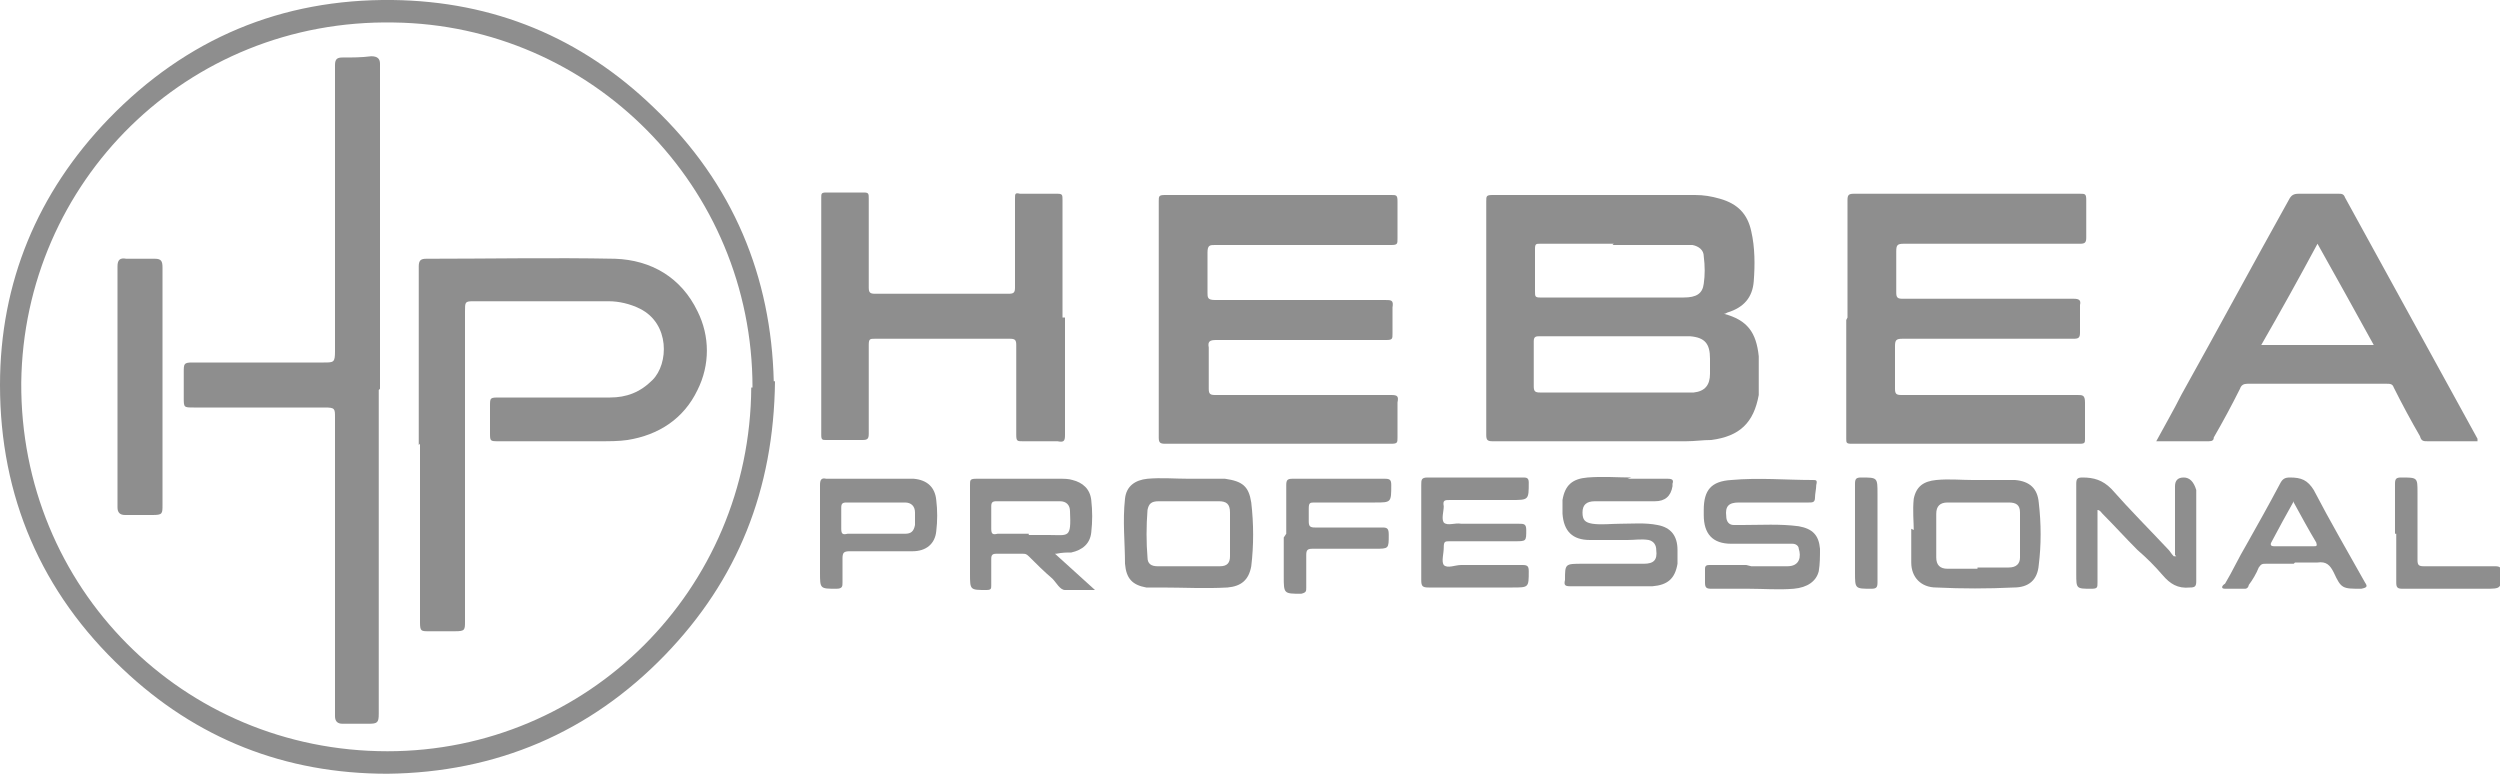
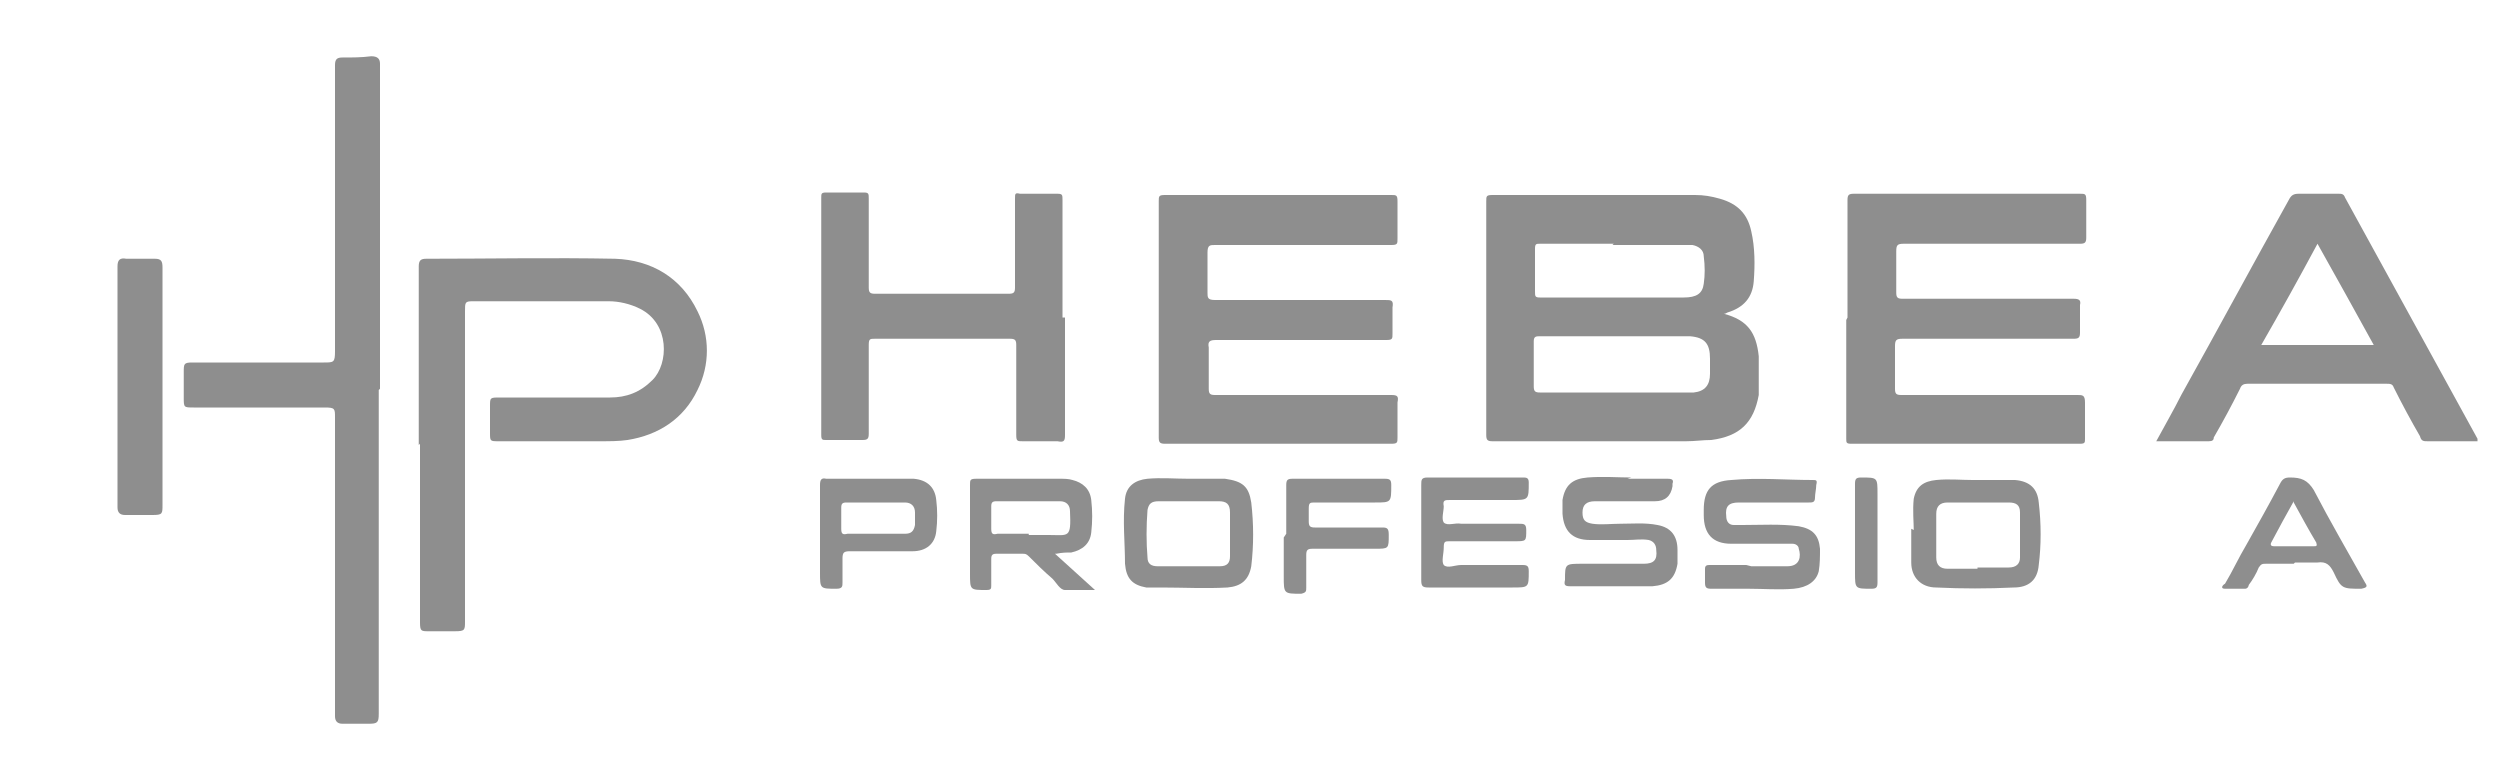
<svg xmlns="http://www.w3.org/2000/svg" version="1.2" viewBox="0 0 200 62" width="200" height="62">
  <style>.a{fill:#8e8e8e}</style>
-   <path class="a" d="m62 30.5c-0.1 8.7-3 15.9-8.8 21.9-6 6.2-13.5 9.4-22.2 9.5-8.2 0-15.3-2.8-21.2-8.4-6.5-6.1-9.8-13.8-9.8-22.7 0-8.2 3-15.4 8.7-21.3 6.2-6.4 13.8-9.6 22.7-9.5 8.1 0.1 15.1 3 20.9 8.6 6.4 6.1 9.4 13.6 9.6 21.9zm-1.8 0.5c0-16.1-12.9-29-28.7-29.2-16.6-0.3-29.6 12.8-29.8 28.8-0.1 16.4 12.9 29.5 29.3 29.5 16 0 29-12.9 29.1-29.1z" />
  <path class="a" d="m137.9 25.1c1.9 0.5 2.6 1.5 2.8 3.4 0 1 0 2.1 0 3.1-0.4 2.2-1.5 3.3-3.8 3.6-0.7 0-1.3 0.1-2 0.1-5.2 0-10.3 0-15.5 0-0.4 0-0.5-0.1-0.5-0.5 0-6.2 0-12.5 0-18.7 0-0.4 0-0.5 0.5-0.5q8.1 0 16.2 0c0.7 0 1.3 0.1 2 0.3 1.4 0.4 2.2 1.2 2.5 2.6 0.3 1.3 0.3 2.7 0.2 4-0.1 1.3-0.8 2.1-2.1 2.5 0 0 0 0-0.2 0.1zm-8.8 1.8c-2 0-3.9 0-5.9 0-0.3 0-0.5 0-0.5 0.4q0 1.8 0 3.6c0 0.4 0.1 0.5 0.5 0.5 3.8 0 7.5 0 11.3 0 0.3 0 0.6 0 1 0 0.9-0.1 1.3-0.6 1.3-1.5q0-0.6 0-1.2c0-1.2-0.4-1.7-1.6-1.8-0.2 0-0.3 0-0.5 0-1.9 0-3.7 0-5.6 0zm0-7.4c-2 0-3.9 0-5.9 0-0.3 0-0.4 0-0.4 0.4 0 1.1 0 2.3 0 3.4 0 0.4 0 0.5 0.4 0.5 1.4 0 2.7 0 4.1 0 2.5 0 4.9 0 7.4 0 1 0 1.5-0.3 1.6-1.1 0.1-0.7 0.1-1.4 0-2.2 0-0.5-0.4-0.8-0.9-0.9q-0.5 0-0.9 0c-1.8 0-3.6 0-5.5 0z" />
  <path class="a" d="m92.7 25.5c0-3.1 0-6.3 0-9.4 0-0.4 0-0.5 0.5-0.5 6 0 12.1 0 18.1 0 0.4 0 0.5 0 0.5 0.5q0 1.5 0 3c0 0.4 0 0.5-0.5 0.5q-7.1 0-14.1 0c-0.4 0-0.6 0-0.6 0.6 0 1.1 0 2.2 0 3.2 0 0.4 0 0.6 0.6 0.6 4.5 0 9.1 0 13.6 0 0.5 0 0.7 0 0.6 0.6q0 1.1 0 2.1c0 0.4 0 0.5-0.5 0.5-4.5 0-9.1 0-13.6 0-0.5 0-0.7 0.1-0.6 0.6q0 1.7 0 3.3c0 0.4 0.1 0.5 0.5 0.5q7.1 0 14.1 0c0.5 0 0.6 0.1 0.5 0.6 0 0.9 0 1.9 0 2.8 0 0.4 0 0.5-0.5 0.5-6 0-12.1 0-18.1 0-0.4 0-0.5-0.1-0.5-0.5 0-3.1 0-6.3 0-9.4z" />
  <path class="a" d="m147.8 25.4c0-3.1 0-6.3 0-9.4 0-0.4 0.1-0.5 0.5-0.5 6 0 12.1 0 18.1 0 0.4 0 0.5 0 0.5 0.5q0 1.5 0 3c0 0.4-0.1 0.5-0.5 0.5q-7 0-14.1 0c-0.5 0-0.6 0.1-0.6 0.6q0 1.7 0 3.3c0 0.4 0.1 0.5 0.5 0.5 4.6 0 9.1 0 13.7 0 0.4 0 0.6 0.1 0.5 0.5 0 0.7 0 1.5 0 2.2 0 0.4-0.1 0.5-0.5 0.5-4.6 0-9.1 0-13.7 0-0.5 0-0.6 0.1-0.6 0.6 0 1.1 0 2.3 0 3.4 0 0.4 0.1 0.5 0.5 0.5q7.1 0 14.1 0c0.4 0 0.6 0 0.6 0.6 0 1 0 2 0 2.9 0 0.3 0 0.4-0.4 0.4q-9.2 0-18.3 0c-0.4 0-0.4-0.1-0.4-0.4 0-3.2 0-6.3 0-9.5z" />
  <path class="a" d="m85.2 25.4c0 3.1 0 6.2 0 9.4 0 0.5-0.1 0.6-0.6 0.5-0.9 0-1.9 0-2.8 0-0.4 0-0.5 0-0.5-0.5q0-3.6 0-7.2c0-0.4-0.1-0.5-0.5-0.5q-5.4 0-10.8 0c-0.4 0-0.5 0-0.5 0.5 0 2.4 0 4.8 0 7.1 0 0.4-0.1 0.5-0.5 0.5-1 0-2 0-2.9 0-0.3 0-0.4 0-0.4-0.4 0-6.3 0-12.7 0-19 0-0.3 0-0.4 0.4-0.4q1.5 0 3 0c0.4 0 0.4 0.1 0.4 0.5 0 2.4 0 4.7 0 7.1 0 0.4 0.1 0.5 0.5 0.5 3.6 0 7.2 0 10.7 0 0.4 0 0.5-0.1 0.5-0.5 0-2.4 0-4.7 0-7.1 0-0.4 0-0.5 0.4-0.4q1.5 0 3 0c0.4 0 0.4 0.1 0.4 0.5 0 3.1 0 6.3 0 9.4z" />
  <path class="a" d="m172.5 35.3c0.7-1.3 1.4-2.5 2-3.7 2.9-5.2 5.7-10.4 8.6-15.6 0.2-0.4 0.4-0.5 0.8-0.5 1.1 0 2.1 0 3.2 0 0.2 0 0.4 0 0.5 0.3 3.5 6.4 7.1 12.9 10.6 19.3 0 0 0 0 0 0.2h-2.1c-0.6 0-1.3 0-1.9 0-0.3 0-0.5 0-0.6-0.4q-1.1-1.9-2.1-3.9c-0.1-0.3-0.3-0.3-0.6-0.3q-5.5 0-11.1 0c-0.3 0-0.5 0.1-0.6 0.4q-1 2-2.1 3.9c0 0.2-0.1 0.3-0.4 0.3-1.4 0-2.8 0-4.3 0zm17.4-7.7q-2.2-4-4.5-8.1-2.2 4.1-4.5 8.1h8.9z" />
  <path class="a" d="m84.4 44.3c1.1 1 2.1 1.9 3.2 2.9q-1.3 0-2.4 0c-0.4 0-0.7-0.6-1-0.9-0.7-0.6-1.3-1.2-1.9-1.8-0.2-0.2-0.3-0.2-0.5-0.2q-1.1 0-2.1 0c-0.3 0-0.4 0.1-0.4 0.4q0 1.1 0 2.1c0 0.3 0 0.4-0.4 0.4-1.3 0-1.3 0-1.3-1.3 0-2.4 0-4.7 0-7.1 0-0.4 0-0.5 0.5-0.5 2.2 0 4.5 0 6.7 0 0.3 0 0.7 0 1 0.1 0.8 0.2 1.4 0.7 1.5 1.6 0.1 0.9 0.1 1.7 0 2.6-0.1 0.9-0.7 1.4-1.6 1.6-0.4 0-0.7 0-1.2 0.1zm-2.1-1.5c0.5 0 1 0 1.6 0 1.6 0 1.8 0.3 1.7-1.9 0-0.5-0.3-0.8-0.8-0.8q-2.6 0-5.1 0c-0.3 0-0.4 0.1-0.4 0.4q0 0.9 0 1.8c0 0.4 0.1 0.5 0.5 0.4 0.8 0 1.7 0 2.5 0z" />
  <path class="a" d="m95.1 38.3c0.9 0 1.9 0 2.9 0 1.4 0.2 1.9 0.6 2.1 1.9q0.3 2.6 0 5.1c-0.2 1.1-0.8 1.6-1.9 1.7-1.8 0.1-3.5 0-5.3 0q-0.6 0-1.2 0c-1.1-0.2-1.6-0.7-1.7-1.9 0-1.7-0.2-3.4 0-5.2 0.1-1 0.8-1.5 1.8-1.6 1.1-0.1 2.2 0 3.3 0zm0 1.8q-1.2 0-2.4 0c-0.6 0-0.8 0.2-0.9 0.7-0.1 1.3-0.1 2.6 0 3.8 0 0.5 0.3 0.7 0.8 0.7 1.7 0 3.3 0 5 0 0.6 0 0.8-0.3 0.8-0.8 0-1.2 0-2.3 0-3.5 0-0.7-0.3-0.9-0.9-0.9q-1.2 0-2.4 0z" />
  <path class="a" d="m153.1 42.4c0-0.6-0.1-1.6 0-2.5 0.2-1 0.8-1.4 1.8-1.5 1-0.1 2 0 2.9 0 1.1 0 2.3 0 3.4 0 1.2 0.1 1.8 0.7 1.9 1.8 0.2 1.7 0.2 3.4 0 5-0.1 1.2-0.8 1.8-2 1.8-2.1 0.1-4.1 0.1-6.2 0-1.2 0-2-0.8-2-2 0-0.8 0-1.6 0-2.7zm5.1 3c0.8 0 1.7 0 2.5 0 0.6 0 0.9-0.3 0.9-0.8q0-1.8 0-3.6c0-0.6-0.3-0.8-0.9-0.8-1.6 0-3.3 0-4.9 0q-0.9 0-0.9 0.9c0 1.2 0 2.3 0 3.5q0 0.9 0.9 0.9 1.2 0 2.4 0z" />
  <path class="a" d="m113.7 42.7q0-2 0-3.9c0-0.4 0-0.6 0.5-0.6 2.5 0 5.1 0 7.6 0 0.3 0 0.5 0 0.5 0.4 0 1.4 0 1.4-1.4 1.4-1.6 0-3.3 0-4.9 0-0.4 0-0.6 0-0.5 0.5 0 0.4-0.2 1 0 1.3 0.3 0.3 0.9 0 1.4 0.1 1.5 0 3.1 0 4.6 0 0.4 0 0.6 0 0.6 0.5 0 0.9 0 0.9-0.9 0.9-1.7 0-3.4 0-5.2 0-0.4 0-0.5 0-0.5 0.5 0 0.5-0.2 1.1 0 1.4 0.3 0.3 0.9 0 1.4 0 1.6 0 3.2 0 4.9 0 0.4 0 0.5 0.1 0.5 0.5 0 1.3 0 1.3-1.3 1.3-2.2 0-4.5 0-6.7 0-0.5 0-0.6-0.1-0.6-0.6 0-1.3 0-2.6 0-3.8z" />
  <path class="a" d="m140.1 45.3c1 0 1.9 0 2.9 0 1 0 1.1-0.8 0.9-1.4 0-0.2-0.2-0.4-0.5-0.4q-0.5 0-0.9 0c-1.3 0-2.6 0-4 0-1.5 0-2.2-0.8-2.2-2.3 0-0.1 0-0.3 0-0.4 0-1.6 0.6-2.3 2.2-2.4 2.2-0.2 4.4 0 6.5 0 0.3 0 0.4 0 0.3 0.4 0 0.3-0.1 0.7-0.1 1 0 0.4-0.2 0.4-0.5 0.4-1.9 0-3.7 0-5.6 0-0.8 0-1.1 0.3-1 1.1 0 0.4 0.2 0.7 0.6 0.7 0.2 0 0.5 0 0.7 0 1.5 0 3-0.1 4.5 0.1 1.1 0.2 1.6 0.7 1.7 1.8 0 0.6 0 1.2-0.1 1.8-0.2 0.8-0.9 1.3-2 1.4-1.2 0.1-2.4 0-3.6 0q-1.5 0-3 0c-0.4 0-0.5-0.1-0.5-0.5 0-0.4 0-0.7 0-1.1 0-0.3 0.2-0.3 0.4-0.3 1 0 2 0 2.9 0z" />
  <path class="a" d="m130.2 38.3c1.2 0 2.2 0 3.2 0 0.4 0 0.5 0.1 0.4 0.4 0 0 0 0.1 0 0.2q-0.2 1.2-1.4 1.2-2.4 0-4.8 0c-0.7 0-1 0.3-1 0.9 0 0.6 0.2 0.8 0.8 0.9 0.7 0.1 1.5 0 2.2 0 1 0 2-0.1 3 0.1 1.1 0.2 1.6 0.9 1.6 2 0 0.4 0 0.7 0 1.1-0.2 1.2-0.8 1.7-2 1.8q-1.2 0-2.4 0-2.1 0-4.2 0c-0.4 0-0.5-0.1-0.4-0.5 0-1.3 0-1.3 1.4-1.3 1.6 0 3.3 0 4.9 0 0.8 0 1.1-0.3 1-1.1 0-0.4-0.2-0.7-0.6-0.8-0.6-0.1-1.1 0-1.7 0q-1.5 0-3 0c-1.4 0-2.1-0.7-2.2-2.1 0-0.4 0-0.7 0-1.1 0.2-1.2 0.8-1.7 2-1.8 1.2-0.1 2.5 0 3.5 0z" />
-   <path class="a" d="m174 44.4c0-1.8 0-3.7 0-5.5q0-0.7 0.7-0.7 0.7 0 1 1c0 2.4 0 4.9 0 7.3 0 0.4-0.1 0.5-0.5 0.5-1 0.1-1.6-0.3-2.2-1-0.6-0.7-1.3-1.4-2-2-1-1-1.9-2-2.8-2.9-0.1-0.1-0.2-0.3-0.4-0.3 0 0.2 0 0.3 0 0.5 0 1.8 0 3.5 0 5.3 0 0.4 0 0.5-0.5 0.5-1.2 0-1.2 0-1.2-1.2q0-3.6 0-7.2c0-0.4 0.1-0.5 0.5-0.5 0.9 0 1.6 0.2 2.3 0.9 1.5 1.7 3.1 3.3 4.6 4.9 0.1 0.1 0.2 0.3 0.4 0.5h0.2z" />
  <path class="a" d="m69.5 38.3q1.6 0 3.6 0c1.1 0.1 1.7 0.7 1.8 1.7 0.1 0.8 0.1 1.7 0 2.5-0.1 1-0.8 1.6-1.9 1.6-1.7 0-3.3 0-5 0-0.5 0-0.6 0.1-0.6 0.6 0 0.6 0 1.2 0 1.9 0 0.3 0 0.5-0.5 0.5-1.3 0-1.3 0-1.3-1.3 0-2.3 0-4.7 0-7 0-0.4 0.1-0.6 0.5-0.5q1.5 0 3.3 0zm0.6 4.4c0.8 0 1.6 0 2.3 0 0.5 0 0.7-0.2 0.8-0.7 0-0.3 0-0.7 0-1 0-0.5-0.3-0.8-0.8-0.8-1.6 0-3.1 0-4.7 0-0.3 0-0.4 0.1-0.4 0.4 0 0.6 0 1.1 0 1.7 0 0.4 0.1 0.5 0.5 0.4 0.7 0 1.5 0 2.2 0z" />
  <path class="a" d="m183.5 45.1c-0.7 0-1.5 0-2.2 0-0.3 0-0.4 0-0.6 0.3-0.2 0.5-0.5 1-0.8 1.4 0 0.1-0.1 0.3-0.3 0.3-0.5 0-1 0-1.6 0-0.4 0-0.2-0.3 0-0.4 0.6-1 1.1-2.1 1.7-3.1 0.9-1.6 1.8-3.2 2.7-4.9 0.2-0.4 0.4-0.5 0.8-0.5 0.9 0 1.4 0.2 1.9 1 1.3 2.5 2.7 4.9 4.1 7.4 0.2 0.3 0.2 0.4-0.3 0.5-1.5 0-1.6 0-2.2-1.3-0.3-0.6-0.6-0.9-1.3-0.8q-0.9 0-1.8 0zm0-5q-0.9 1.6-1.8 3.3c-0.1 0.2 0 0.3 0.2 0.3 1.1 0 2.1 0 3.2 0 0.2 0 0.3 0 0.2-0.3-0.6-1-1.2-2.1-1.8-3.2z" />
  <path class="a" d="m102.9 42.7q0-2 0-3.9c0-0.4 0.1-0.5 0.5-0.5 2.5 0 5 0 7.4 0 0.4 0 0.5 0.1 0.5 0.5 0 1.4 0 1.4-1.3 1.4q-2.4 0-4.8 0c-0.4 0-0.5 0-0.5 0.5 0 0.3 0 0.7 0 1 0 0.4 0.1 0.5 0.5 0.5q2.7 0 5.4 0c0.4 0 0.5 0.1 0.5 0.6 0 1.1 0 1.1-1.1 1.1-1.7 0-3.3 0-5 0-0.4 0-0.5 0.1-0.5 0.5 0 0.9 0 1.8 0 2.6 0 0.3 0 0.4-0.4 0.5-1.4 0-1.4 0-1.4-1.4 0-1.4 0-2.1 0-3.1z" />
-   <path class="a" d="m191.6 42.7c0-1.3 0-2.7 0-4 0-0.4 0.1-0.5 0.5-0.5 1.3 0 1.3 0 1.3 1.2 0 1.2 0 3.6 0 5.4 0 0.4 0.1 0.5 0.5 0.5q2.9 0 5.7 0c0.4 0 0.5 0.1 0.5 0.5 0 1.3 0 1.3-1.3 1.3q-3.3 0-6.6 0c-0.4 0-0.5-0.1-0.5-0.5q0-1.9 0-3.9z" />
  <path class="a" d="m150.2 42.7q0 2 0 3.9c0 0.4-0.1 0.5-0.5 0.5-1.3 0-1.3 0-1.3-1.3 0-2.4 0-4.7 0-7.1 0-0.4 0.1-0.5 0.5-0.5 1.3 0 1.3 0 1.3 1.3 0 1.3 0 2.1 0 3.2z" />
  <path class="a" d="m33.5 35.6c0-4.8 0-9.5 0-14.3 0-0.5 0.2-0.6 0.6-0.6 5 0 10.1-0.1 15.1 0 2.9 0.1 5.3 1.5 6.6 4.2 1 2 1 4.3 0 6.3-1.1 2.3-3.1 3.6-5.6 4-0.7 0.1-1.4 0.1-2.2 0.1q-4.1 0-8.1 0c-0.7 0-0.7 0-0.7-0.7q0-1.1 0-2.1c0-0.7 0-0.7 0.8-0.7 2.9 0 5.9 0 8.8 0 1.3 0 2.4-0.4 3.4-1.4 1.3-1.3 1.4-4.5-1-5.7-0.8-0.4-1.7-0.6-2.5-0.6-3.6 0-7.3 0-10.9 0-0.6 0-0.6 0.1-0.6 0.8 0 8.3 0 16.5 0 24.8 0 0.7 0 0.8-0.8 0.8q-1.1 0-2.1 0c-0.6 0-0.7 0-0.7-0.7 0-4.8 0-9.5 0-14.3z" />
  <path class="a" d="m30.3 31.2c0 8.6 0 17.2 0 25.9 0 0.7-0.1 0.8-0.8 0.8q-1 0-2.1 0-0.6 0-0.6-0.6c0-0.3 0-0.5 0-0.8q0-11.6 0-23.1c0-0.7 0-0.8-0.8-0.8q-5.3 0-10.5 0c-0.8 0-0.8 0-0.8-0.8 0-0.7 0-1.3 0-2 0-0.7 0-0.8 0.7-0.8q5.2 0 10.5 0c0.8 0 0.9 0 0.9-0.9q0-11.3 0-22.5c0-0.1 0-0.3 0-0.4 0-0.5 0.2-0.6 0.6-0.6 0.8 0 1.5 0 2.3-0.1 0.5 0 0.7 0.2 0.7 0.6 0 7 0 13.9 0 20.9q0 2.5 0 5.1z" />
-   <path class="a" d="m13 30.9c0 3.2 0 6.3 0 9.5 0 0.7 0 0.8-0.8 0.8-0.7 0-1.5 0-2.2 0q-0.6 0-0.6-0.6c0-6.4 0-12.8 0-19.3 0-0.5 0.2-0.7 0.7-0.6 0.8 0 1.5 0 2.3 0 0.5 0 0.6 0.2 0.6 0.7q0 4.8 0 9.6z" />
+   <path class="a" d="m13 30.9c0 3.2 0 6.3 0 9.5 0 0.7 0 0.8-0.8 0.8-0.7 0-1.5 0-2.2 0q-0.6 0-0.6-0.6c0-6.4 0-12.8 0-19.3 0-0.5 0.2-0.7 0.7-0.6 0.8 0 1.5 0 2.3 0 0.5 0 0.6 0.2 0.6 0.7q0 4.8 0 9.6" />
</svg>